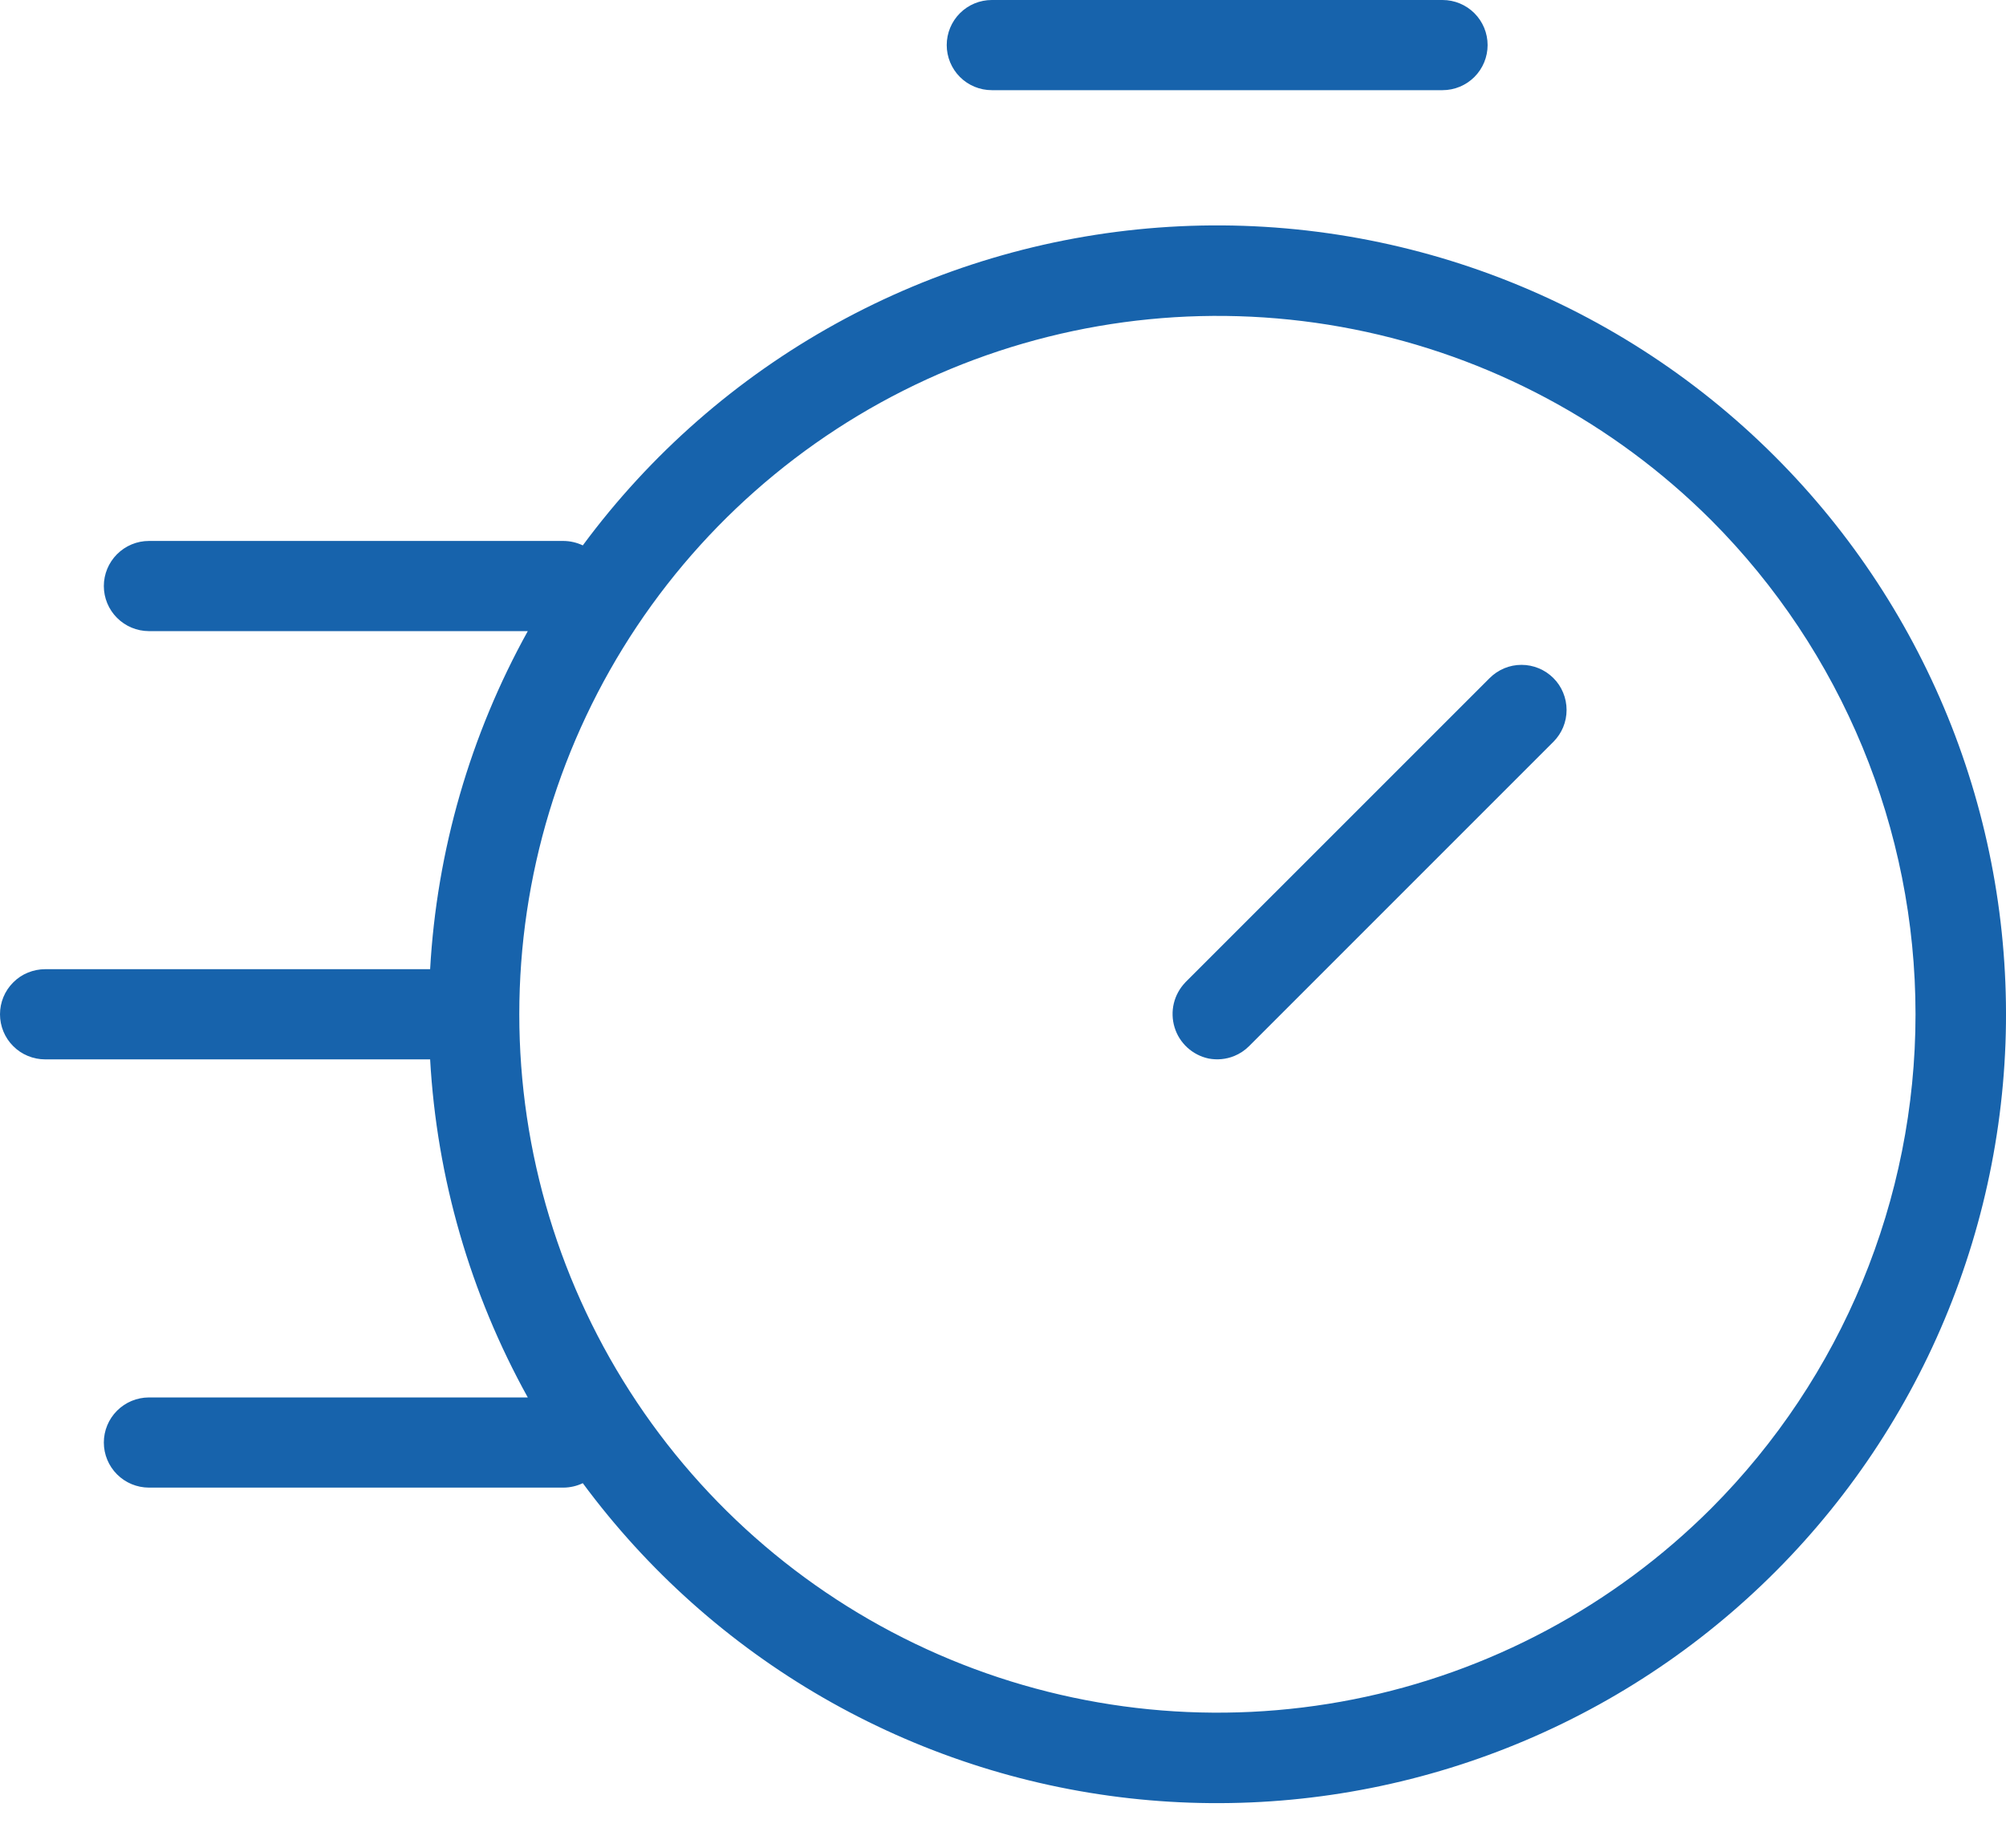
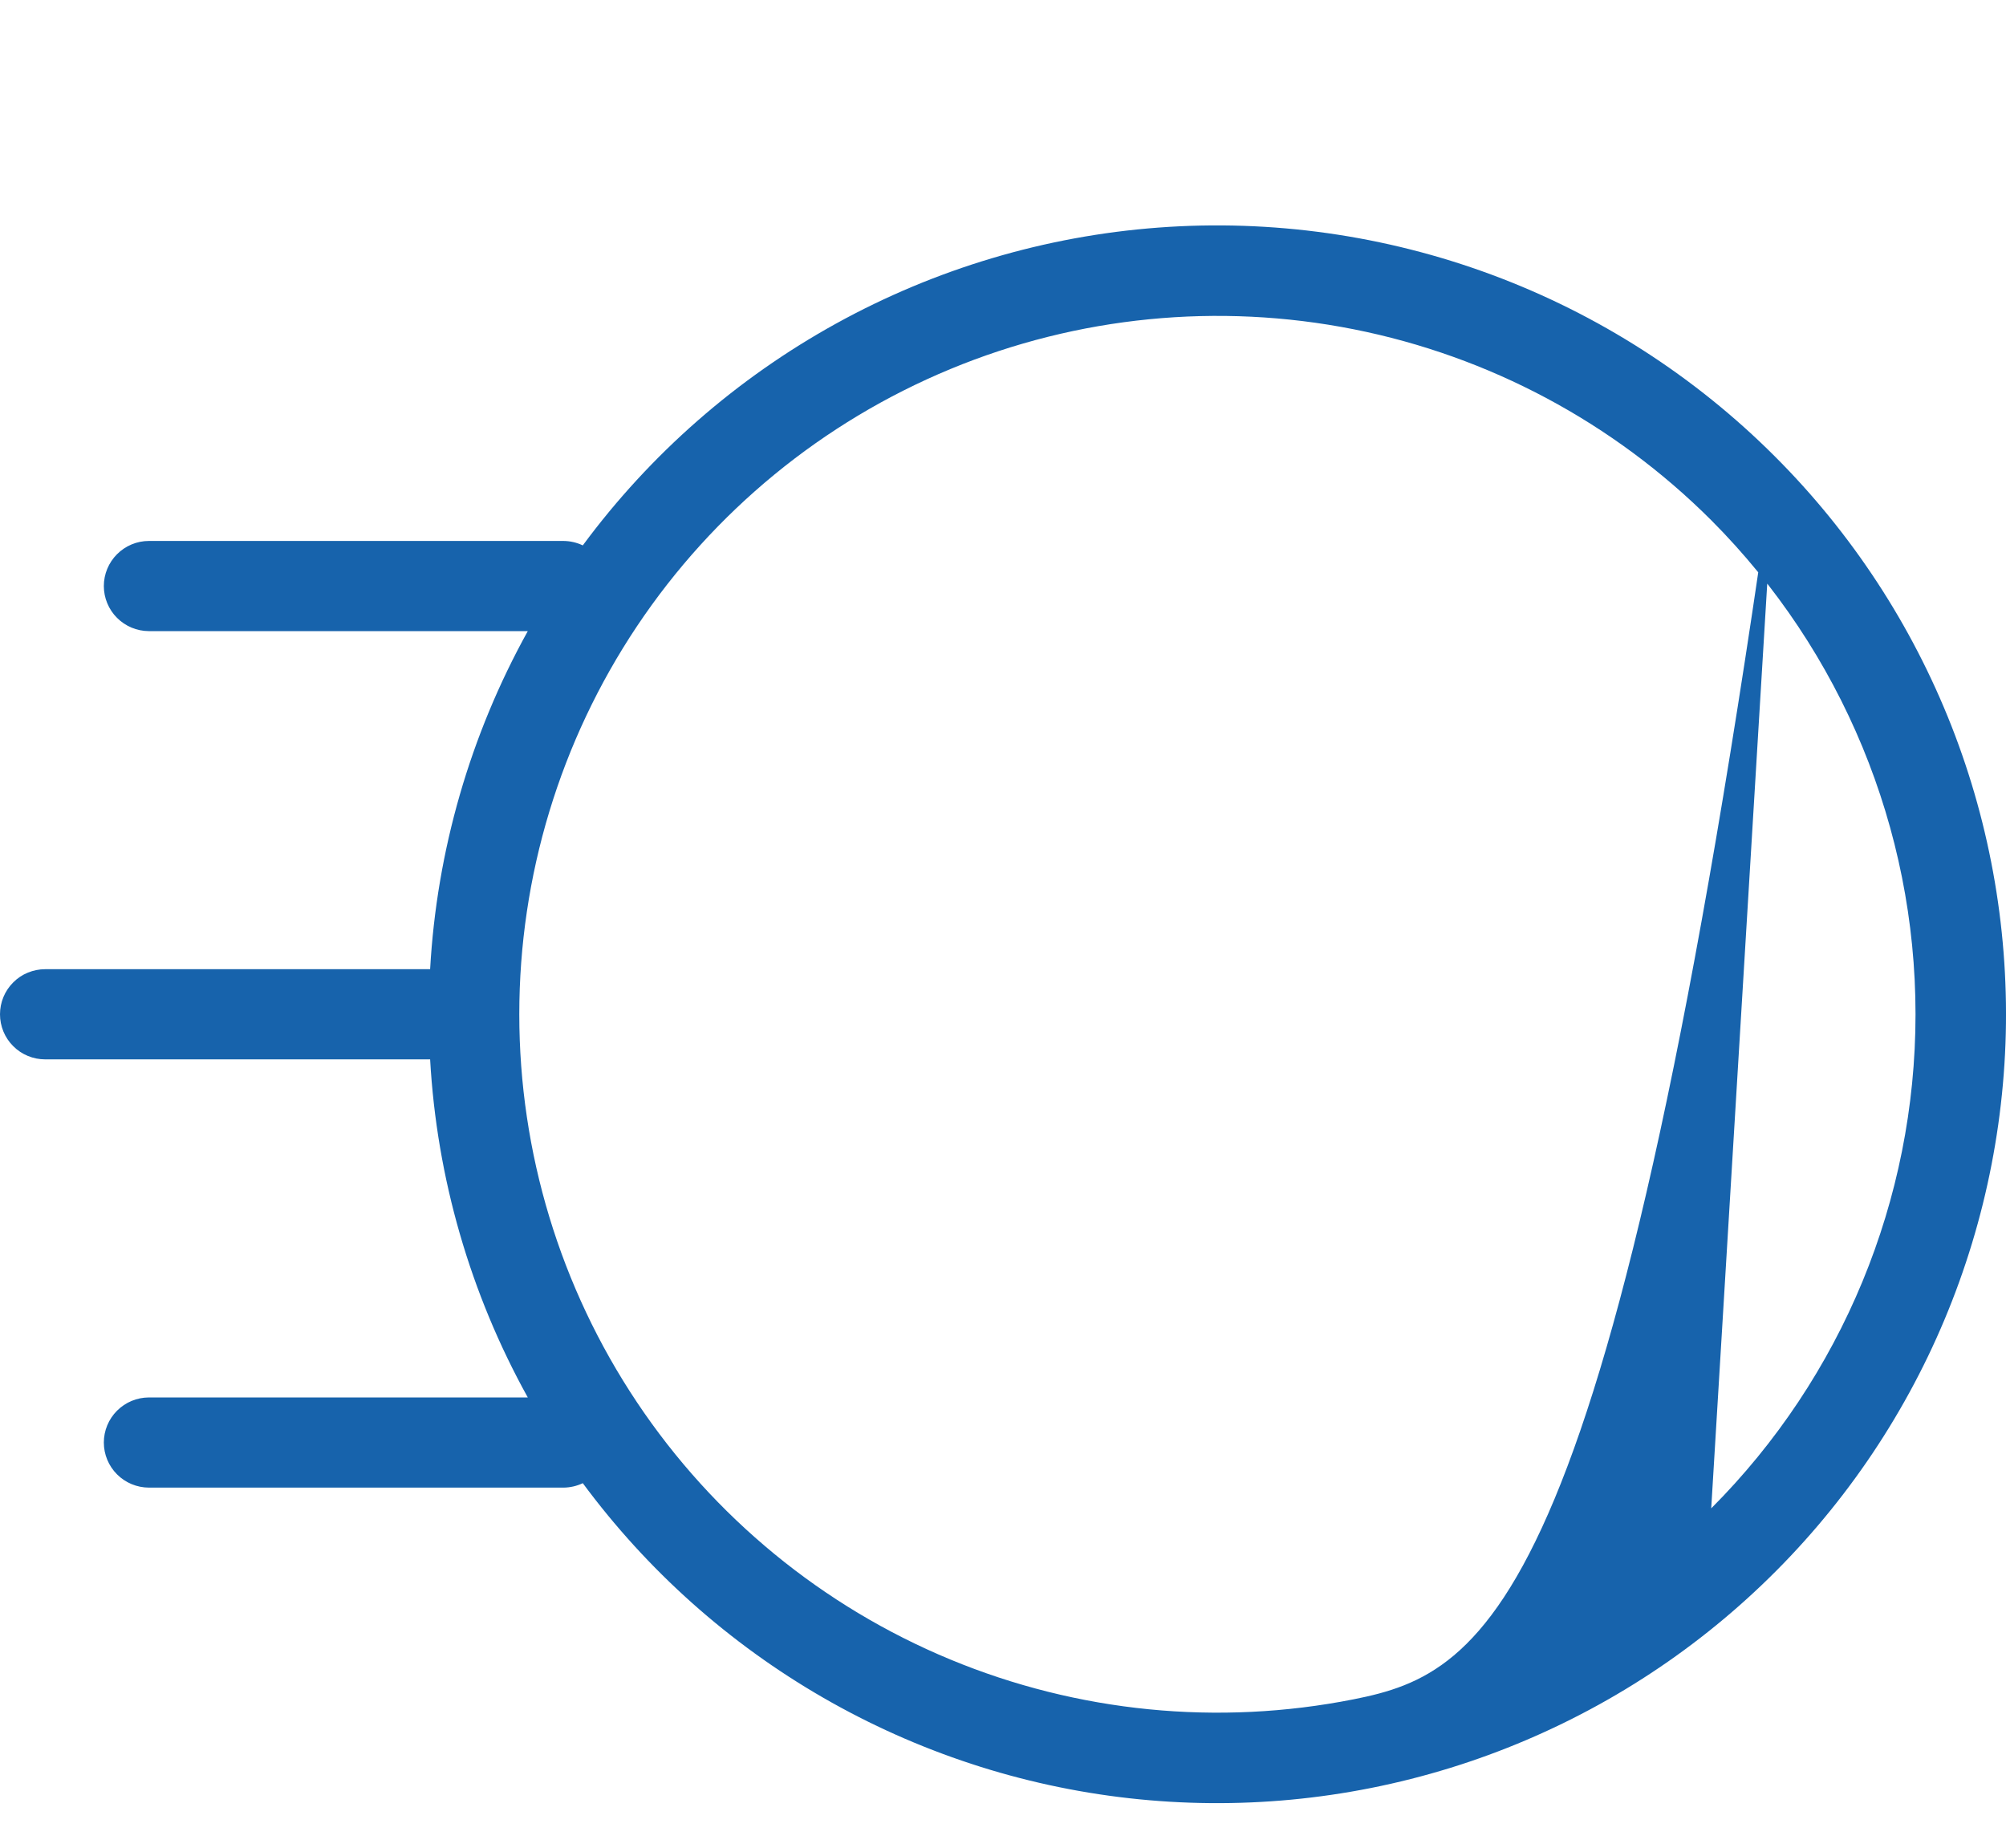
<svg xmlns="http://www.w3.org/2000/svg" width="38" height="35" viewBox="0 0 38 35" fill="none">
-   <path d="M33.623 8.647C32.103 7.126 30.273 5.952 28.258 5.204C26.242 4.456 24.089 4.151 21.945 4.311C19.801 4.471 17.717 5.092 15.835 6.131C13.953 7.17 12.317 8.603 11.04 10.331C10.926 10.277 10.802 10.248 10.675 10.247H2.82C2.593 10.247 2.377 10.338 2.217 10.498C2.057 10.658 1.967 10.875 1.967 11.101C1.967 11.327 2.057 11.544 2.217 11.704C2.377 11.864 2.593 11.954 2.82 11.955H9.998C8.907 13.923 8.274 16.112 8.148 18.359H0.855C0.743 18.359 0.632 18.381 0.528 18.424C0.424 18.466 0.33 18.529 0.251 18.609C0.171 18.688 0.108 18.782 0.065 18.886C0.022 18.989 0 19.101 0 19.213C0 19.325 0.022 19.436 0.065 19.54C0.108 19.644 0.171 19.738 0.251 19.817C0.33 19.897 0.424 19.959 0.528 20.002C0.632 20.045 0.743 20.067 0.855 20.067H8.148C8.274 22.314 8.907 24.503 9.998 26.471H2.82C2.593 26.472 2.377 26.562 2.217 26.722C2.057 26.882 1.967 27.099 1.967 27.325C1.967 27.551 2.057 27.768 2.217 27.928C2.377 28.088 2.593 28.178 2.82 28.179H10.675C10.802 28.178 10.926 28.149 11.04 28.095C12.262 29.748 13.812 31.131 15.593 32.158C17.374 33.185 19.348 33.834 21.391 34.063C23.434 34.292 25.503 34.097 27.467 33.49C29.432 32.883 31.25 31.878 32.808 30.536C34.366 29.195 35.63 27.546 36.522 25.693C37.413 23.84 37.913 21.824 37.99 19.769C38.066 17.715 37.718 15.666 36.967 13.752C36.215 11.839 35.077 10.1 33.623 8.647ZM32.416 28.572C30.565 30.421 28.208 31.68 25.642 32.189C23.076 32.698 20.417 32.436 18 31.434C15.584 30.432 13.518 28.737 12.065 26.561C10.612 24.386 9.837 21.829 9.837 19.213C9.837 16.597 10.612 14.04 12.065 11.864C13.518 9.689 15.584 7.994 18 6.992C20.417 5.99 23.076 5.728 25.642 6.237C28.208 6.746 30.565 8.005 32.416 9.854C34.894 12.338 36.286 15.704 36.286 19.213C36.286 22.722 34.894 26.088 32.416 28.572Z" fill="#1763AC" />
-   <path d="M18.788 1.708H27.326C27.553 1.708 27.77 1.618 27.93 1.458C28.09 1.298 28.18 1.08 28.18 0.854C28.18 0.627 28.09 0.41 27.93 0.25C27.77 0.09 27.553 0 27.326 0H18.788C18.561 0 18.344 0.09 18.184 0.25C18.024 0.41 17.934 0.627 17.934 0.854C17.934 1.08 18.024 1.298 18.184 1.458C18.344 1.618 18.561 1.708 18.788 1.708Z" fill="#1763AC" />
-   <path d="M28.218 12.845L22.454 18.608L22.454 18.609C22.347 18.72 22.272 18.857 22.236 19.006C22.2 19.156 22.205 19.313 22.25 19.46C22.294 19.607 22.378 19.739 22.491 19.843C22.605 19.947 22.744 20.019 22.895 20.051C23.057 20.082 23.225 20.066 23.379 20.004C23.485 19.961 23.581 19.897 23.661 19.817L23.662 19.816L29.425 14.053C29.505 13.973 29.568 13.879 29.611 13.776C29.654 13.672 29.676 13.561 29.676 13.449C29.676 13.336 29.654 13.225 29.611 13.121C29.569 13.018 29.506 12.923 29.426 12.844C29.347 12.765 29.253 12.702 29.149 12.659C29.045 12.616 28.934 12.594 28.822 12.594C28.709 12.594 28.598 12.616 28.495 12.659C28.391 12.703 28.297 12.766 28.218 12.845Z" fill="#1763AC" />
+   <path d="M33.623 8.647C32.103 7.126 30.273 5.952 28.258 5.204C26.242 4.456 24.089 4.151 21.945 4.311C19.801 4.471 17.717 5.092 15.835 6.131C13.953 7.17 12.317 8.603 11.04 10.331C10.926 10.277 10.802 10.248 10.675 10.247H2.82C2.593 10.247 2.377 10.338 2.217 10.498C2.057 10.658 1.967 10.875 1.967 11.101C1.967 11.327 2.057 11.544 2.217 11.704C2.377 11.864 2.593 11.954 2.82 11.955H9.998C8.907 13.923 8.274 16.112 8.148 18.359H0.855C0.743 18.359 0.632 18.381 0.528 18.424C0.424 18.466 0.33 18.529 0.251 18.609C0.171 18.688 0.108 18.782 0.065 18.886C0.022 18.989 0 19.101 0 19.213C0 19.325 0.022 19.436 0.065 19.54C0.108 19.644 0.171 19.738 0.251 19.817C0.33 19.897 0.424 19.959 0.528 20.002C0.632 20.045 0.743 20.067 0.855 20.067H8.148C8.274 22.314 8.907 24.503 9.998 26.471H2.82C2.593 26.472 2.377 26.562 2.217 26.722C2.057 26.882 1.967 27.099 1.967 27.325C1.967 27.551 2.057 27.768 2.217 27.928C2.377 28.088 2.593 28.178 2.82 28.179H10.675C10.802 28.178 10.926 28.149 11.04 28.095C12.262 29.748 13.812 31.131 15.593 32.158C17.374 33.185 19.348 33.834 21.391 34.063C23.434 34.292 25.503 34.097 27.467 33.49C29.432 32.883 31.25 31.878 32.808 30.536C34.366 29.195 35.63 27.546 36.522 25.693C37.413 23.84 37.913 21.824 37.99 19.769C38.066 17.715 37.718 15.666 36.967 13.752C36.215 11.839 35.077 10.1 33.623 8.647ZC30.565 30.421 28.208 31.68 25.642 32.189C23.076 32.698 20.417 32.436 18 31.434C15.584 30.432 13.518 28.737 12.065 26.561C10.612 24.386 9.837 21.829 9.837 19.213C9.837 16.597 10.612 14.04 12.065 11.864C13.518 9.689 15.584 7.994 18 6.992C20.417 5.99 23.076 5.728 25.642 6.237C28.208 6.746 30.565 8.005 32.416 9.854C34.894 12.338 36.286 15.704 36.286 19.213C36.286 22.722 34.894 26.088 32.416 28.572Z" fill="#1763AC" />
</svg>